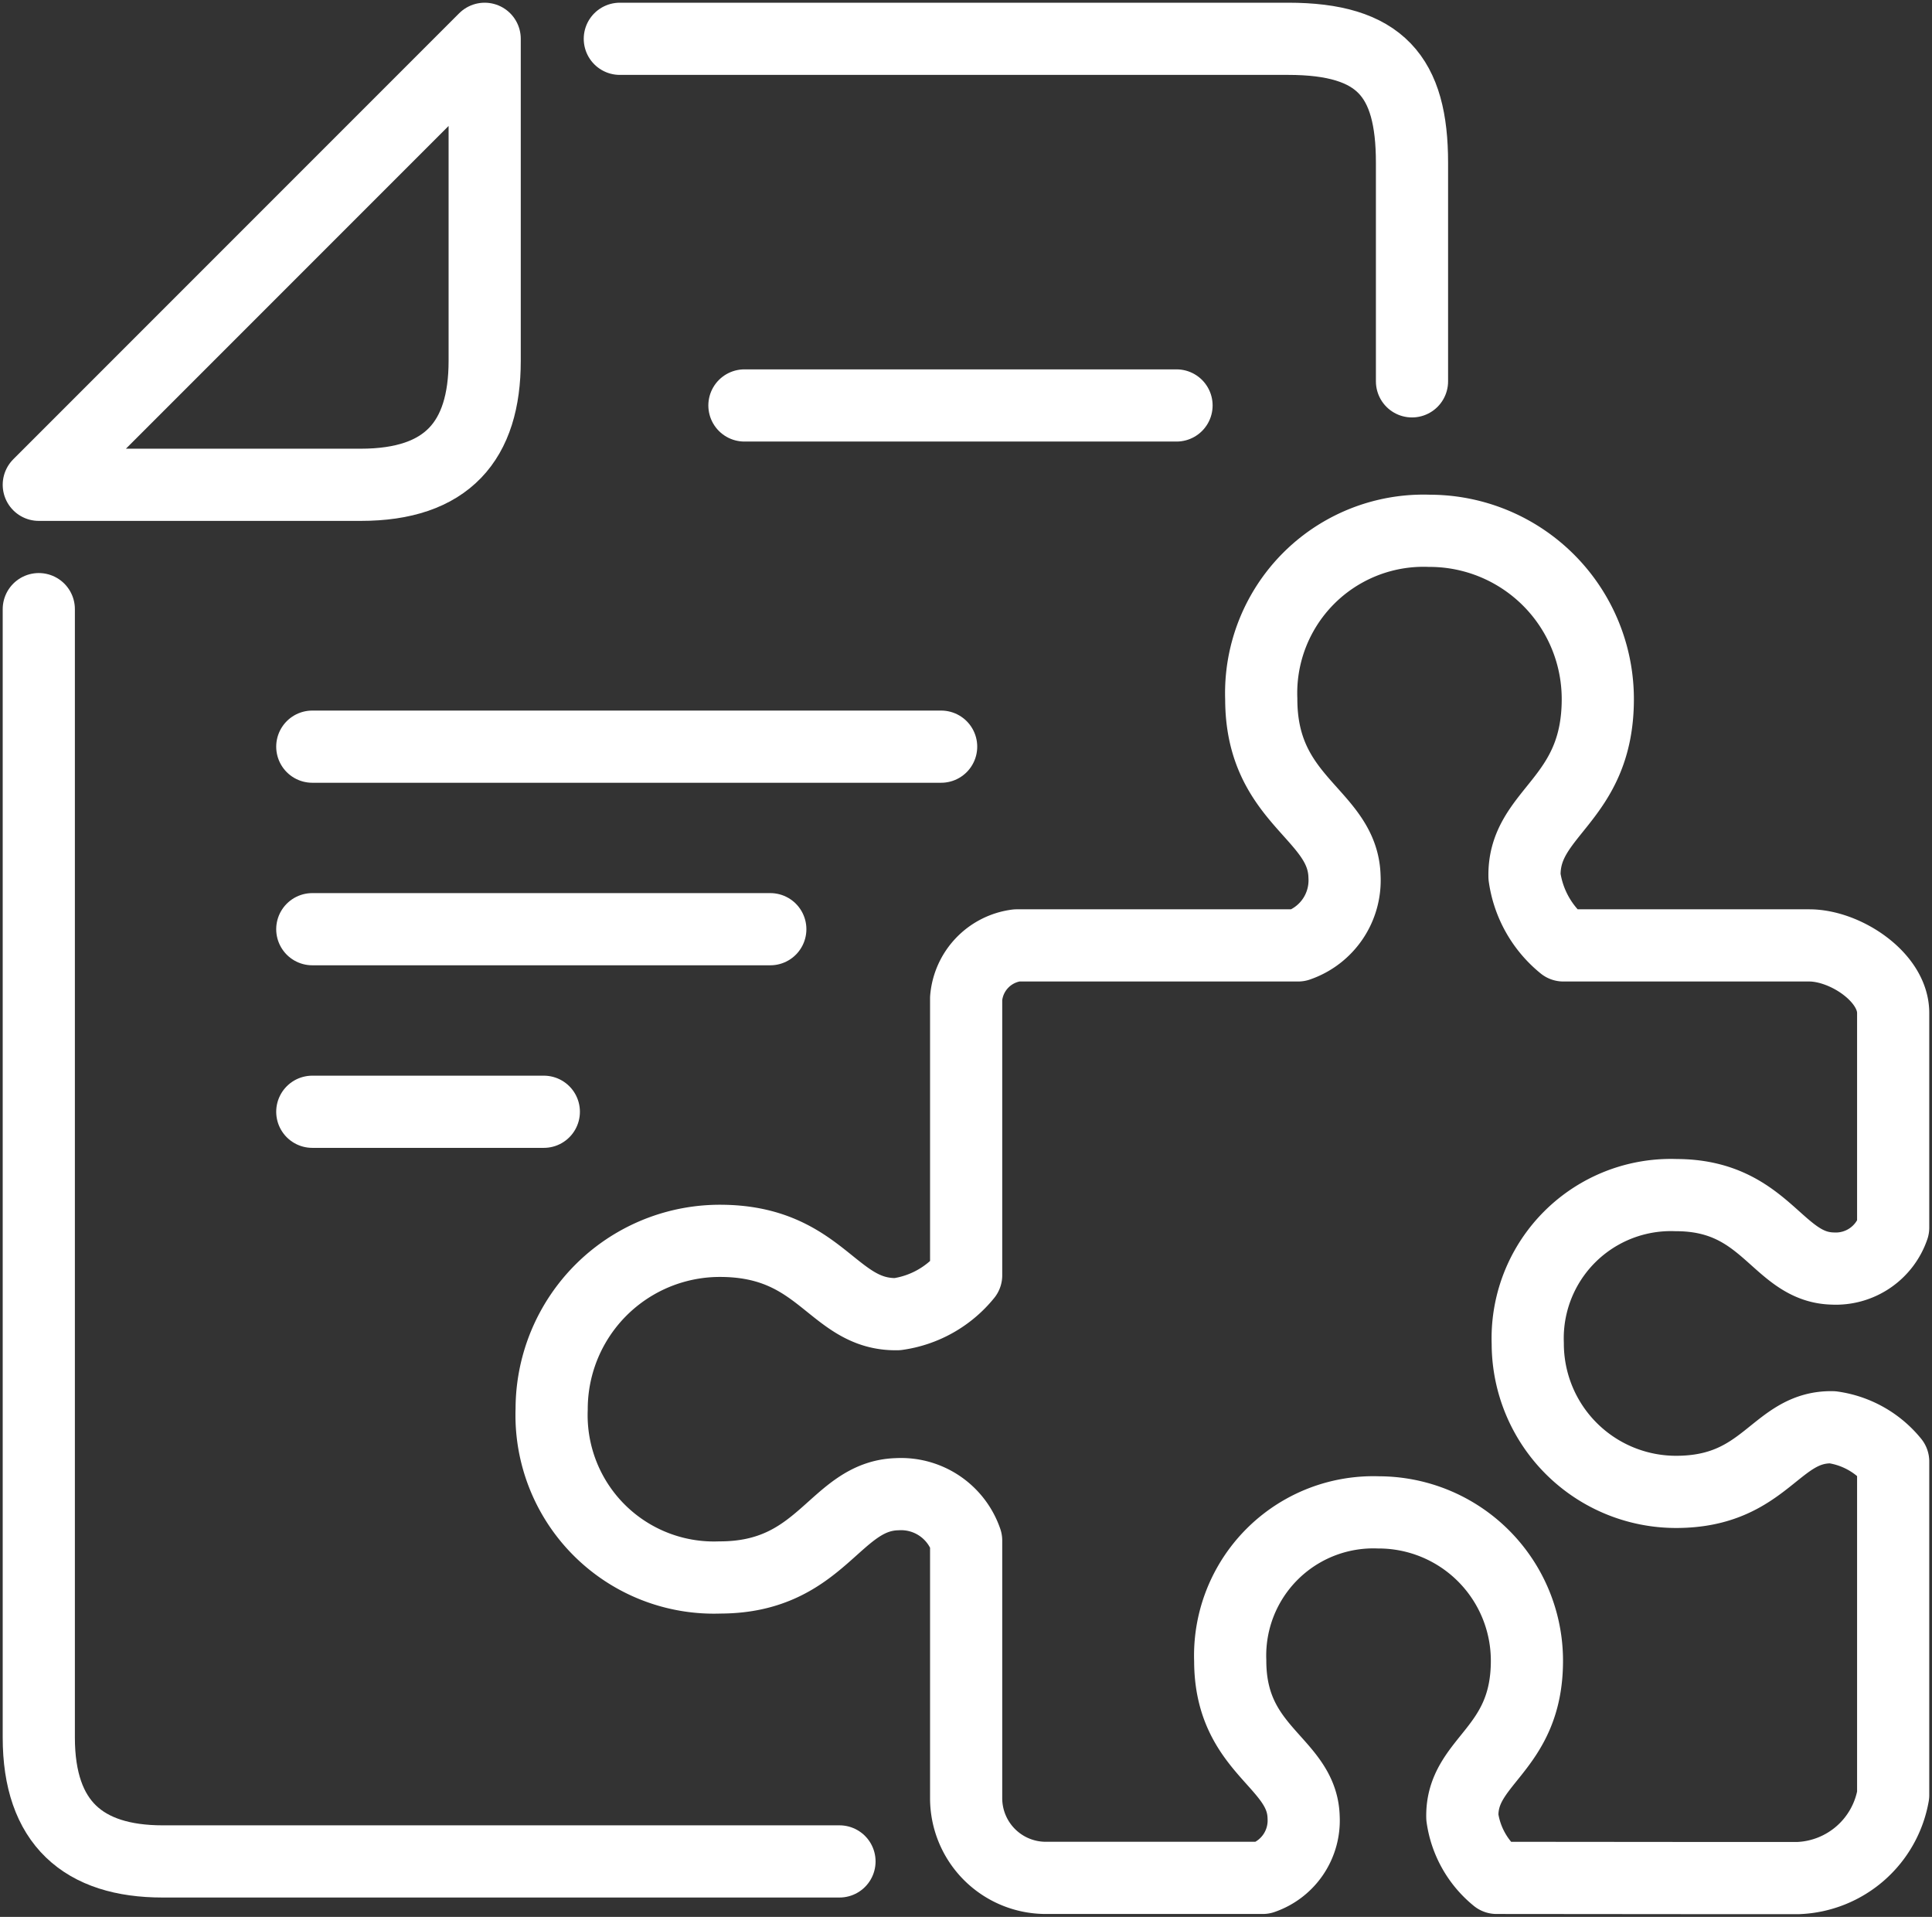
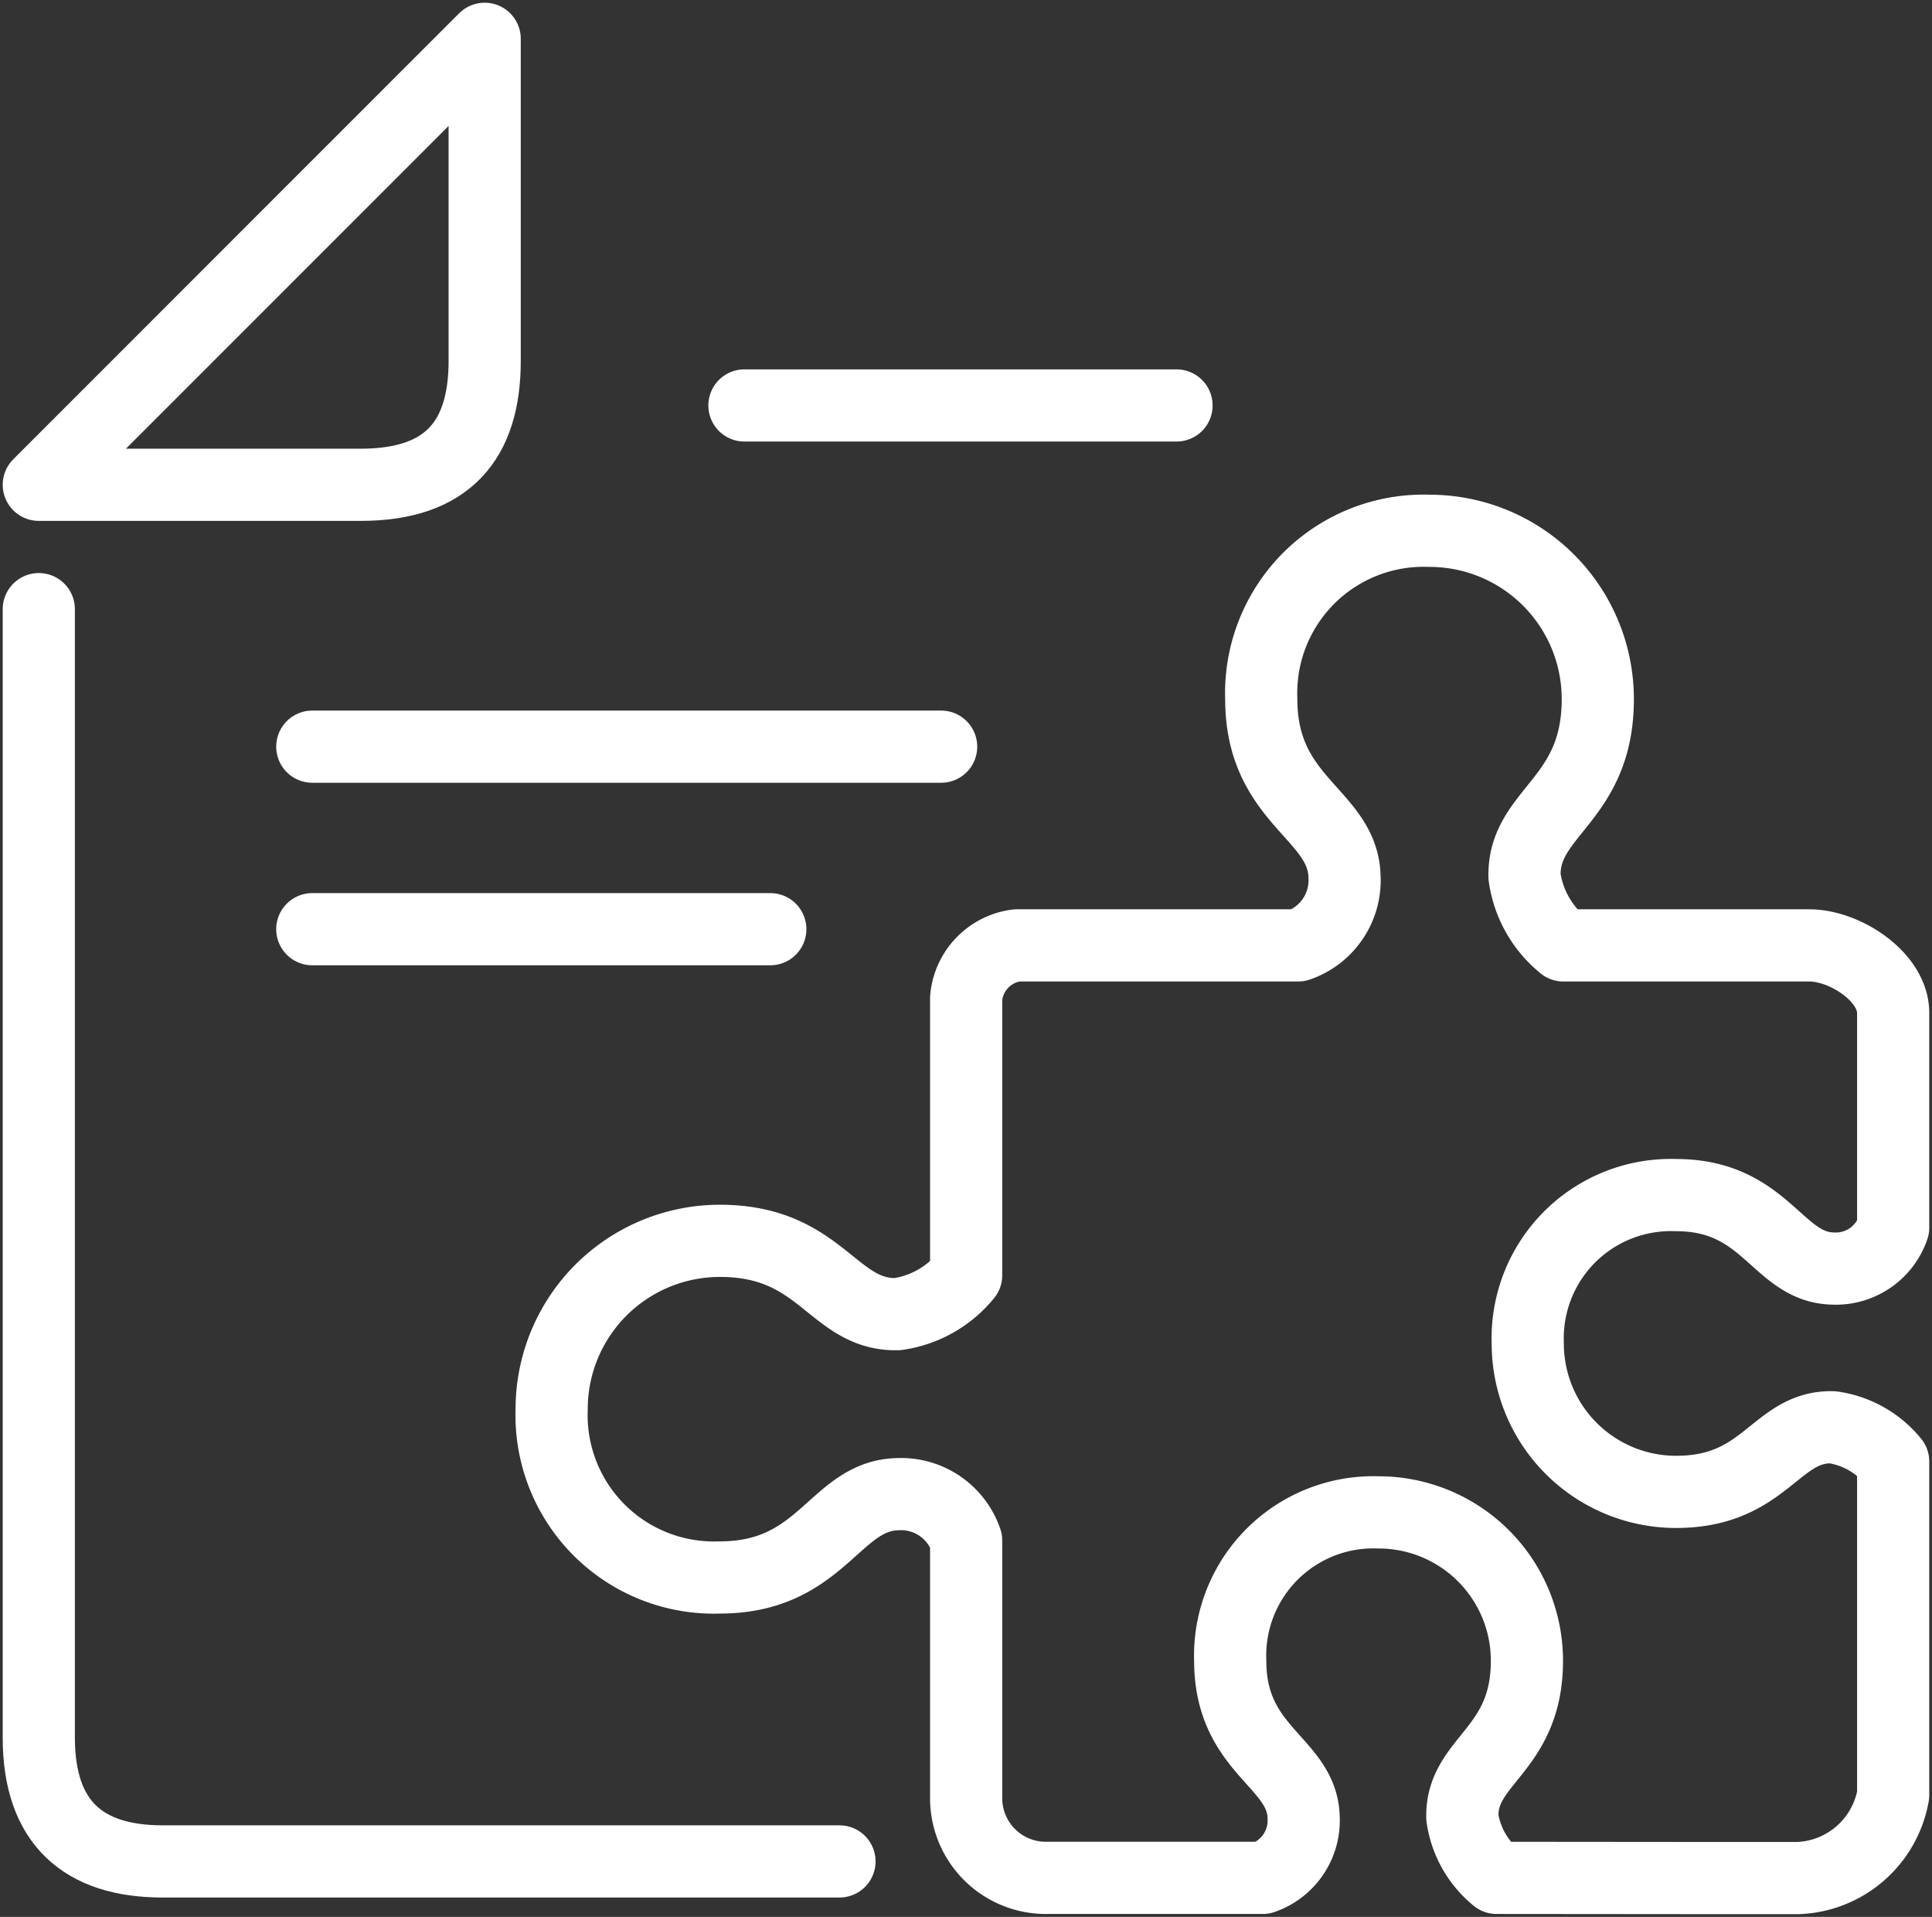
<svg xmlns="http://www.w3.org/2000/svg" id="Group_3846" data-name="Group 3846" width="53.538" height="53.107" viewBox="0 0 53.538 53.107">
  <rect x="0" y="0" width="53.538" height="53.107" fill="#333333" stroke="none" />
  <defs>
    <clipPath id="clip-path">
      <rect id="Rectangle_69" data-name="Rectangle 69" width="53.538" height="53.107" fill="none" stroke="#fff" stroke-width="2" />
    </clipPath>
  </defs>
  <g id="Group_3845" data-name="Group 3845" clip-path="url(#clip-path)">
    <path id="Path_127" data-name="Path 127" d="M7,109.846v31.262c0,2.364,1.236,3.432,3.432,3.432H29.188" transform="translate(-5.925 -92.97)" fill="none" stroke="#fff" stroke-linecap="round" stroke-linejoin="round" stroke-width="2" />
-     <path id="Path_128" data-name="Path 128" d="M133.752,16.49V10.432c0-2.39-.875-3.432-3.433-3.432H111.8" transform="translate(-94.624 -5.925)" fill="none" stroke="#fff" stroke-linecap="round" stroke-linejoin="round" stroke-width="2" />
    <path id="Path_129" data-name="Path 129" d="M7,19.356h8.923c2.389,0,3.433-1.213,3.433-3.432V7Z" transform="translate(-5.925 -5.925)" fill="none" stroke="#fff" stroke-linecap="round" stroke-linejoin="round" stroke-width="2" />
    <line id="Line_4" data-name="Line 4" x1="11.974" transform="translate(20.629 11.233)" fill="none" stroke="#fff" stroke-linecap="round" stroke-linejoin="round" stroke-width="2" />
    <line id="Line_5" data-name="Line 5" x1="17.426" transform="translate(8.654 20.686)" fill="none" stroke="#fff" stroke-linecap="round" stroke-linejoin="round" stroke-width="2" />
    <line id="Line_6" data-name="Line 6" x1="12.692" transform="translate(8.654 25.743)" fill="none" stroke="#fff" stroke-linecap="round" stroke-linejoin="round" stroke-width="2" />
-     <line id="Line_7" data-name="Line 7" x1="6.416" transform="translate(8.654 30.801)" fill="none" stroke="#fff" stroke-linecap="round" stroke-linejoin="round" stroke-width="2" />
    <path id="Path_130" data-name="Path 130" d="M131.359,133.069h2.669a2.784,2.784,0,0,0,2.629-2.3v-9.24a2.633,2.633,0,0,0-1.68-.949c-1.585-.035-1.839,1.79-4.335,1.79a4.11,4.11,0,0,1-4.111-4.111,3.969,3.969,0,0,1,4.111-4.111c2.5,0,2.8,1.995,4.335,2.034a1.68,1.68,0,0,0,1.68-1.133V109.1c0-.995-1.33-1.87-2.325-1.87h-6.814a2.987,2.987,0,0,1-1.077-1.906c-.04-1.8,2.031-2.085,2.031-4.917a4.662,4.662,0,0,0-4.663-4.663,4.5,4.5,0,0,0-4.663,4.663c0,2.84,2.263,3.177,2.307,4.917a1.906,1.906,0,0,1-1.285,1.906h-7.8a1.613,1.613,0,0,0-1.4,1.466l0,2.951,0,4.722a2.986,2.986,0,0,1-1.906,1.077c-1.8.04-2.086-2.031-4.917-2.031a4.662,4.662,0,0,0-4.663,4.663,4.5,4.5,0,0,0,4.663,4.663c2.84,0,3.177-2.263,4.917-2.307a1.906,1.906,0,0,1,1.906,1.285l0,4.458,0,2.687a2.208,2.208,0,0,0,2.2,2.2h6.019a1.681,1.681,0,0,0,1.133-1.68c-.039-1.534-2.034-1.831-2.034-4.335a3.969,3.969,0,0,1,4.111-4.111,4.11,4.11,0,0,1,4.111,4.111c0,2.5-1.826,2.75-1.79,4.335a2.633,2.633,0,0,0,.949,1.68Z" transform="translate(-84.195 -81.038)" fill="none" stroke="#fff" stroke-linecap="round" stroke-linejoin="round" stroke-width="2" />
  </g>
</svg>